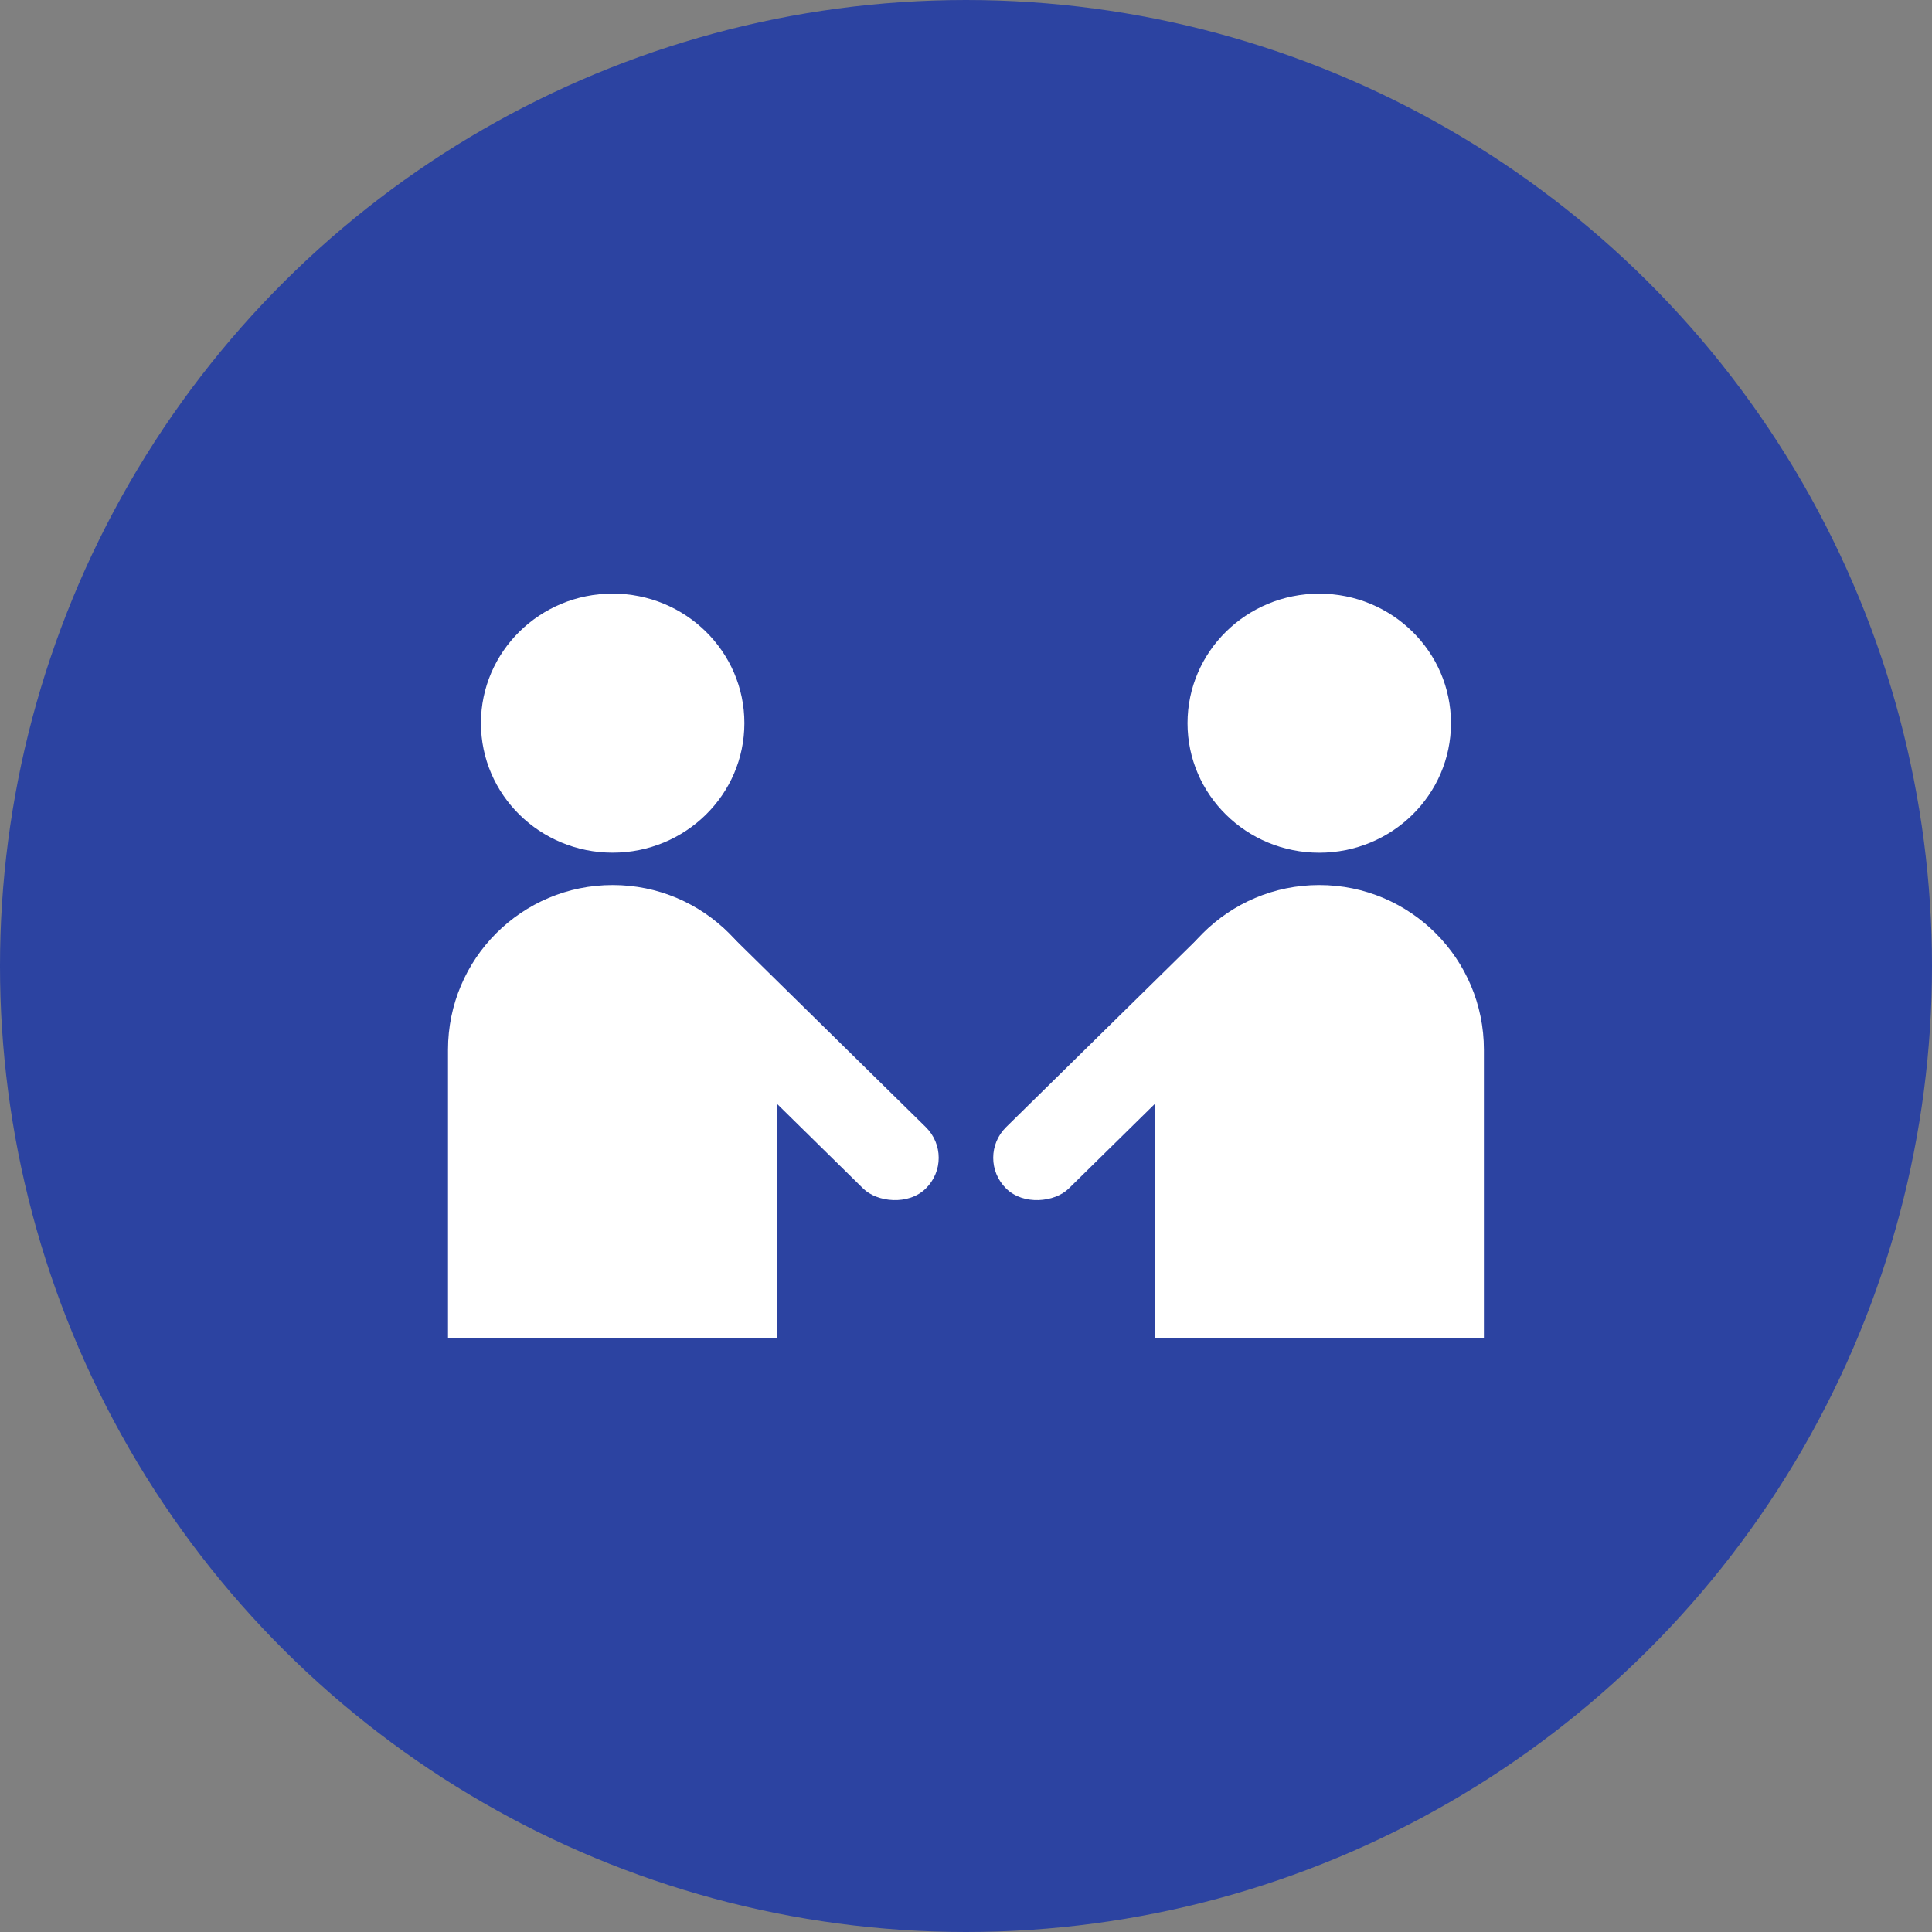
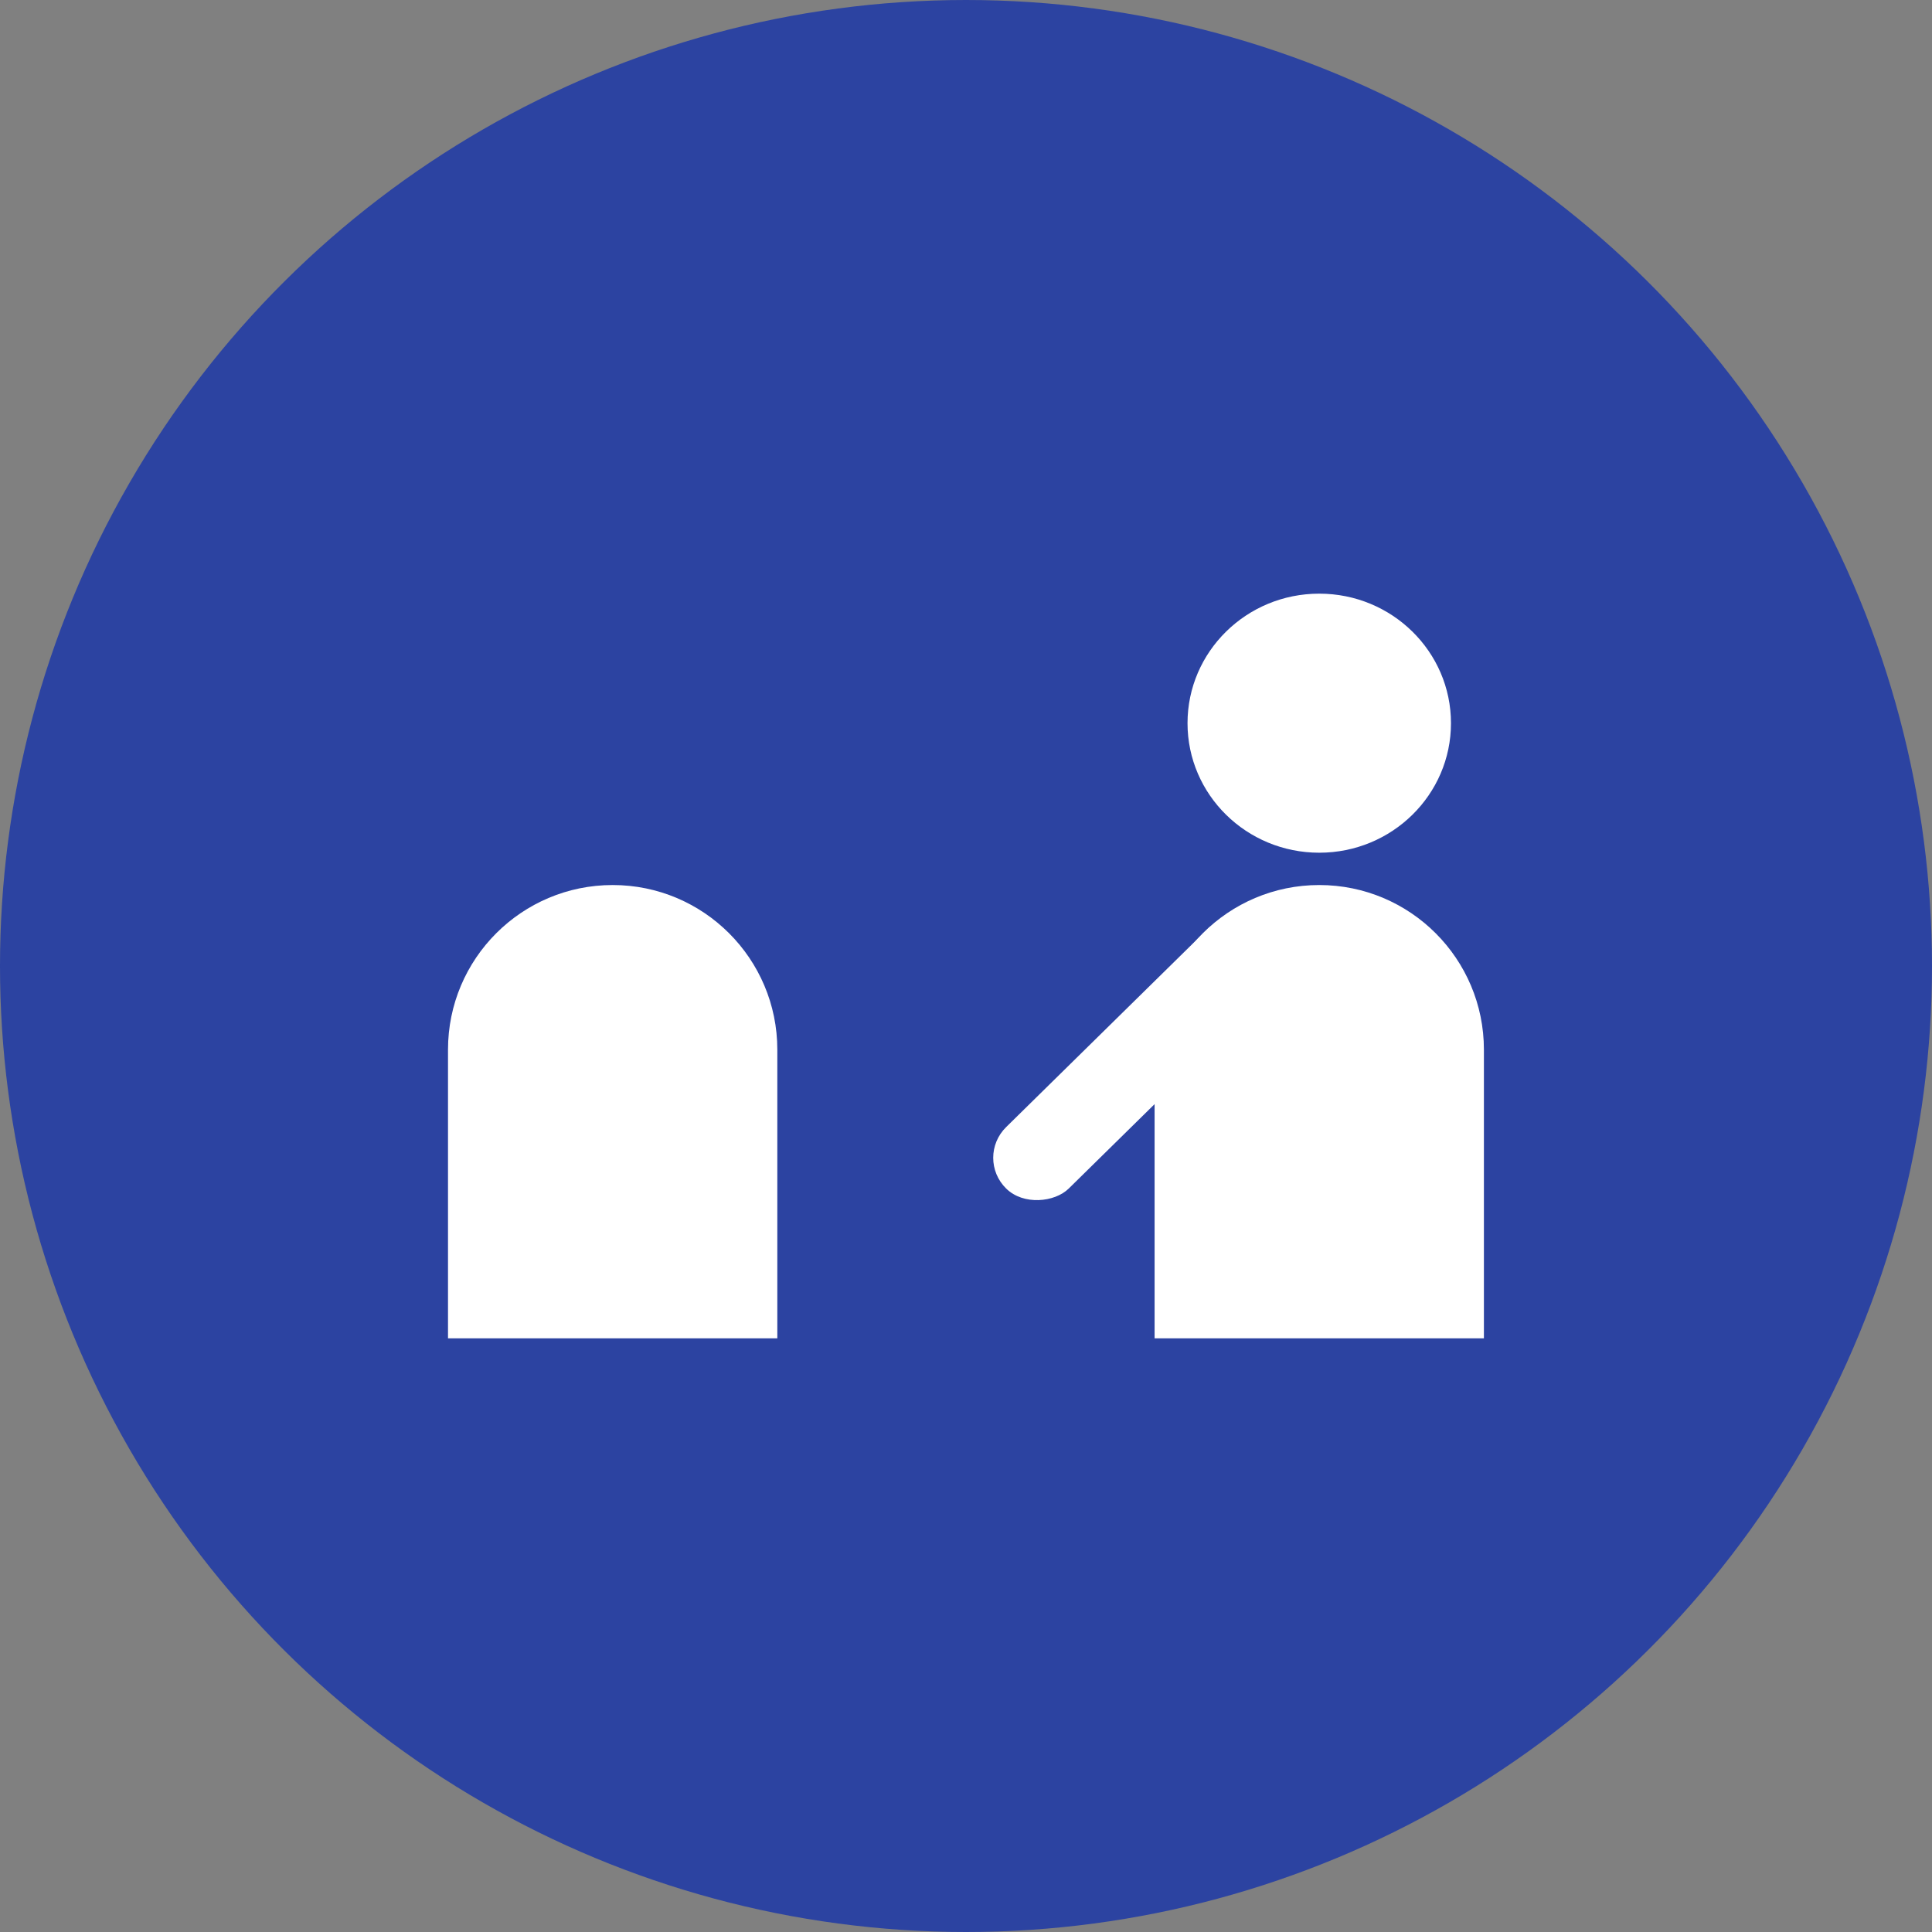
<svg xmlns="http://www.w3.org/2000/svg" width="44" height="44" viewBox="0 0 44 44" fill="none">
  <rect x="0" y="0" width="44" height="44" fill="#808080" stroke="none" />
  <circle cx="22" cy="22" r="22" transform="matrix(0 -1 -1 0 44 44)" fill="#2C43A1" />
-   <ellipse cx="13.953" cy="16.469" rx="3" ry="2.95" fill="white" />
-   <rect width="1.998" height="8.415" rx="0.999" transform="matrix(0.713 -0.701 0.713 0.701 14.371 21.87)" fill="white" />
  <path d="M10.203 23.906C10.203 21.835 11.882 20.156 13.953 20.156C16.024 20.156 17.703 21.835 17.703 23.906V30.48H10.203V23.906Z" fill="white" />
  <ellipse cx="3" cy="2.95" rx="3" ry="2.95" transform="matrix(-1 0 0 1 33.045 13.52)" fill="white" />
  <rect width="1.998" height="8.415" rx="0.999" transform="matrix(-0.713 -0.701 -0.713 0.701 29.627 21.87)" fill="white" />
  <path d="M33.795 23.906C33.795 21.835 32.116 20.156 30.045 20.156C27.974 20.156 26.295 21.835 26.295 23.906V30.48H33.795V23.906Z" fill="white" />
</svg>